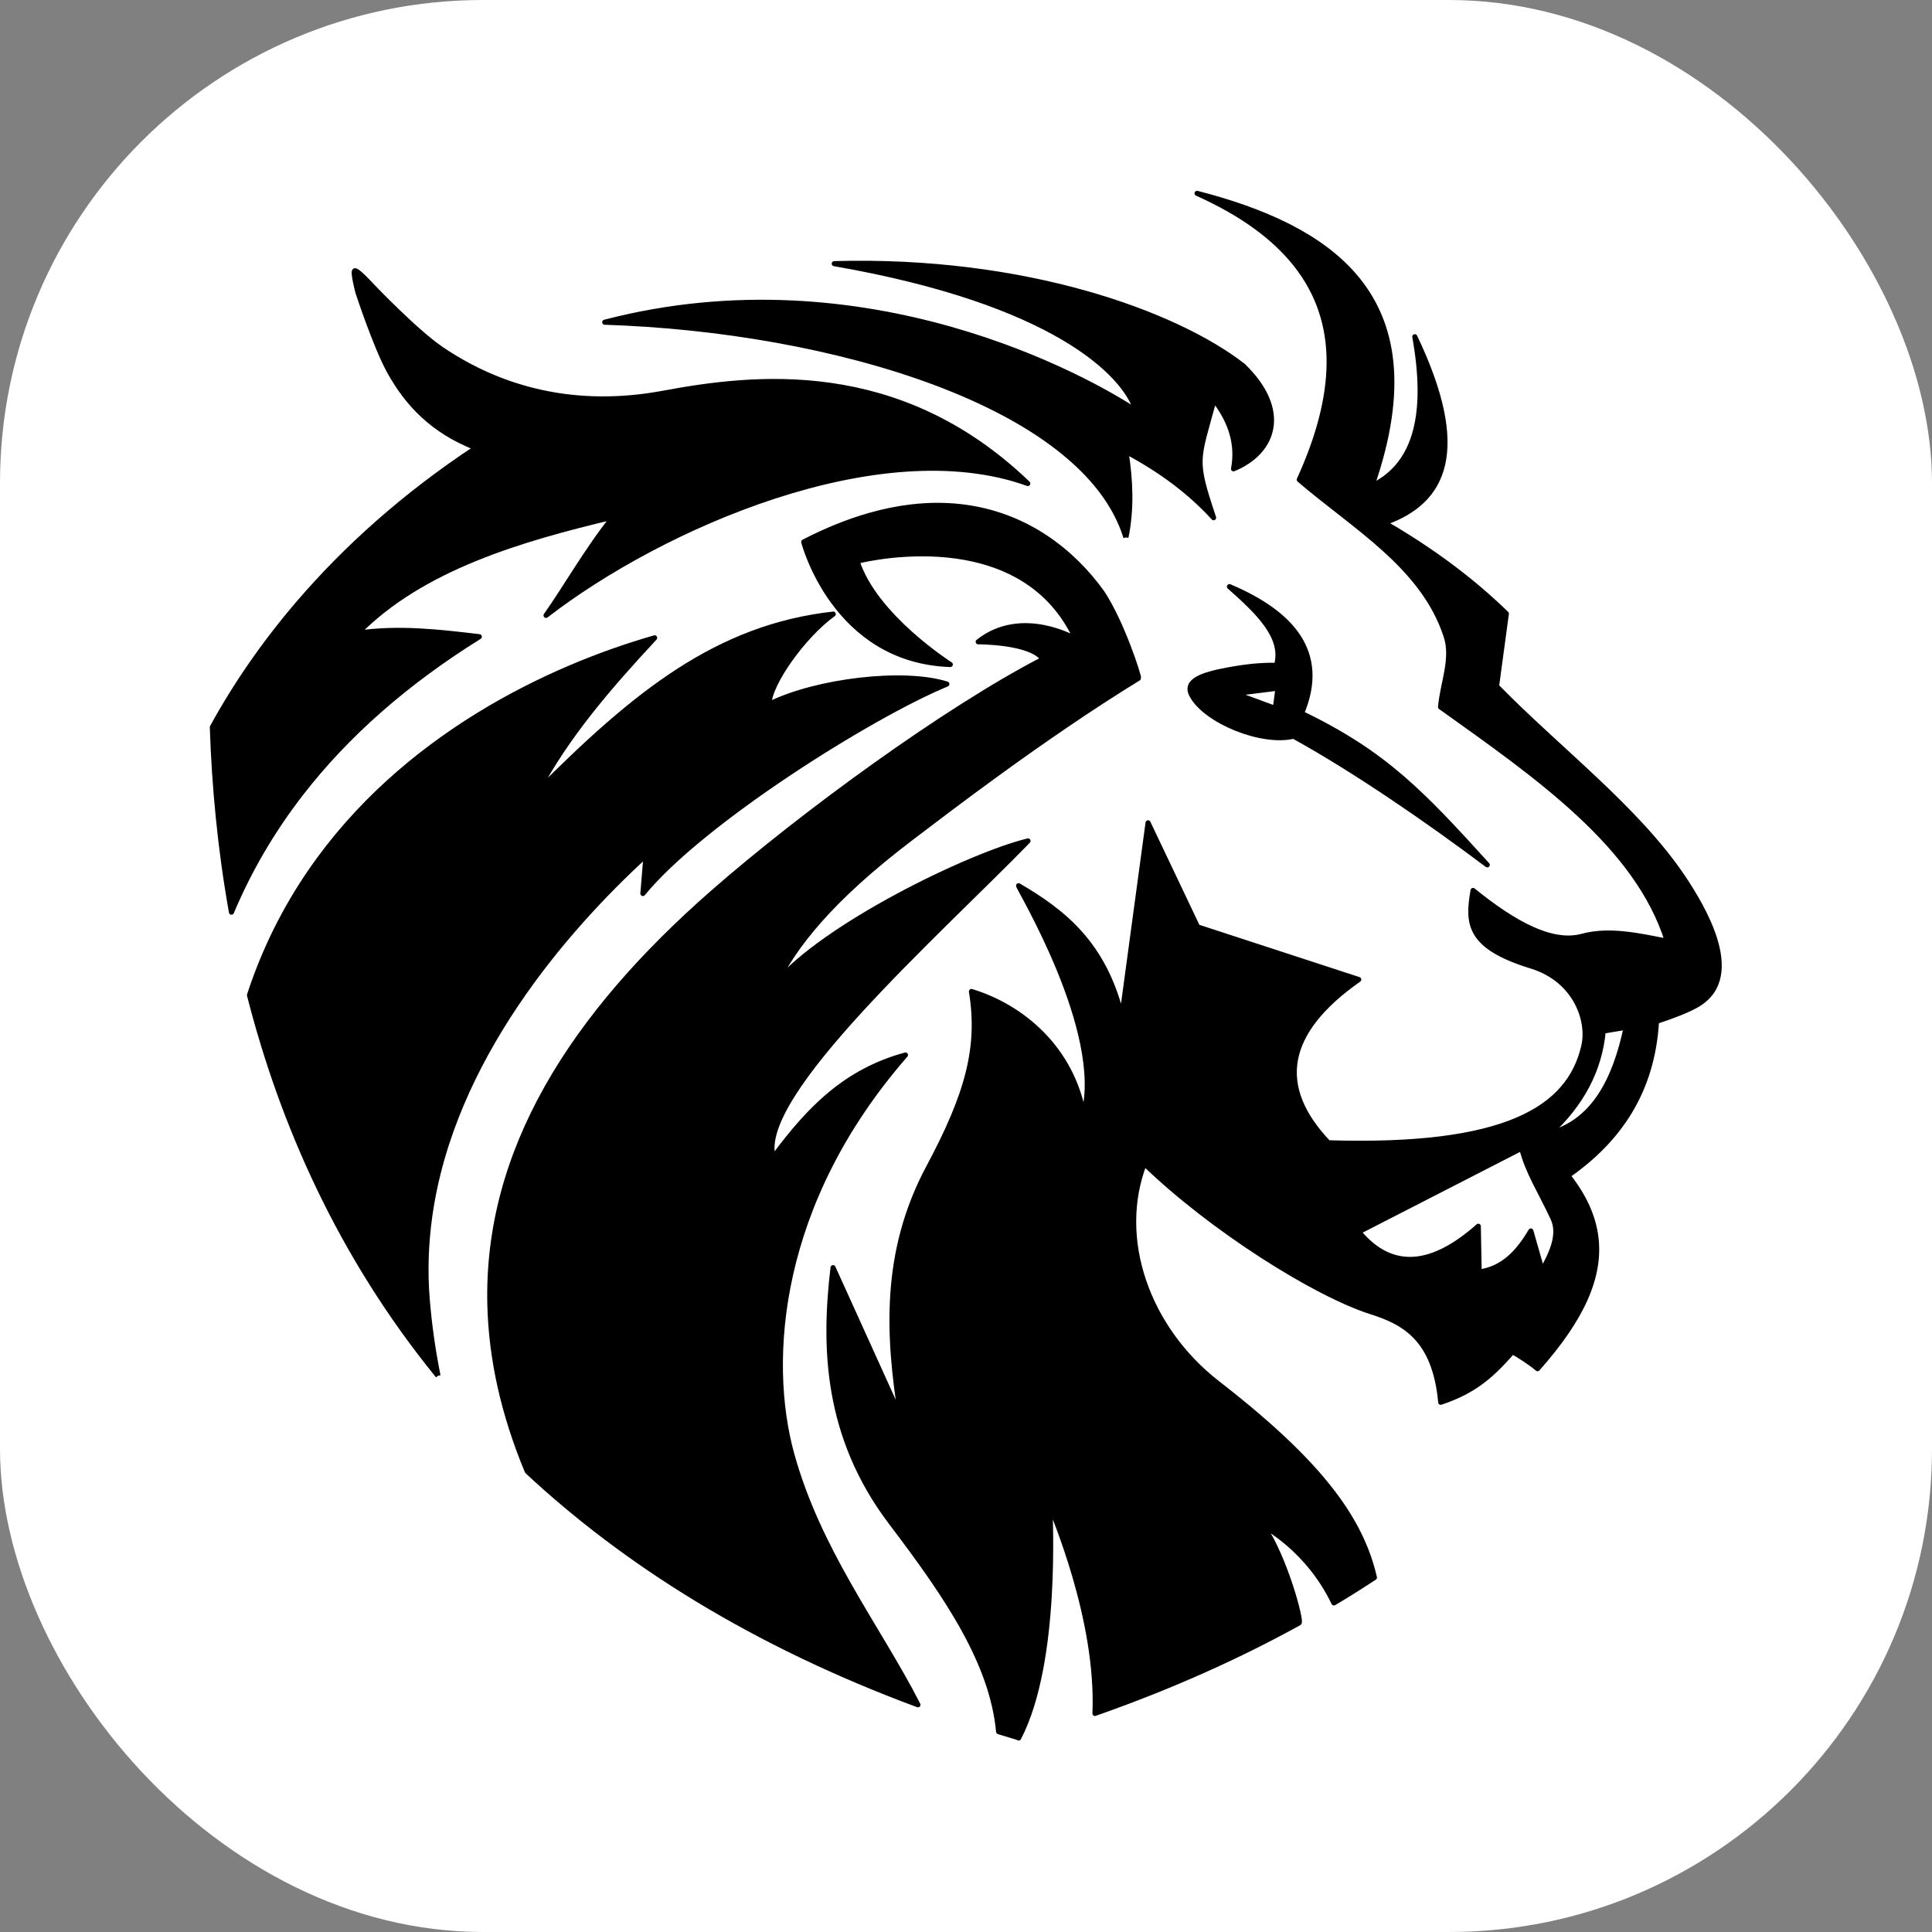
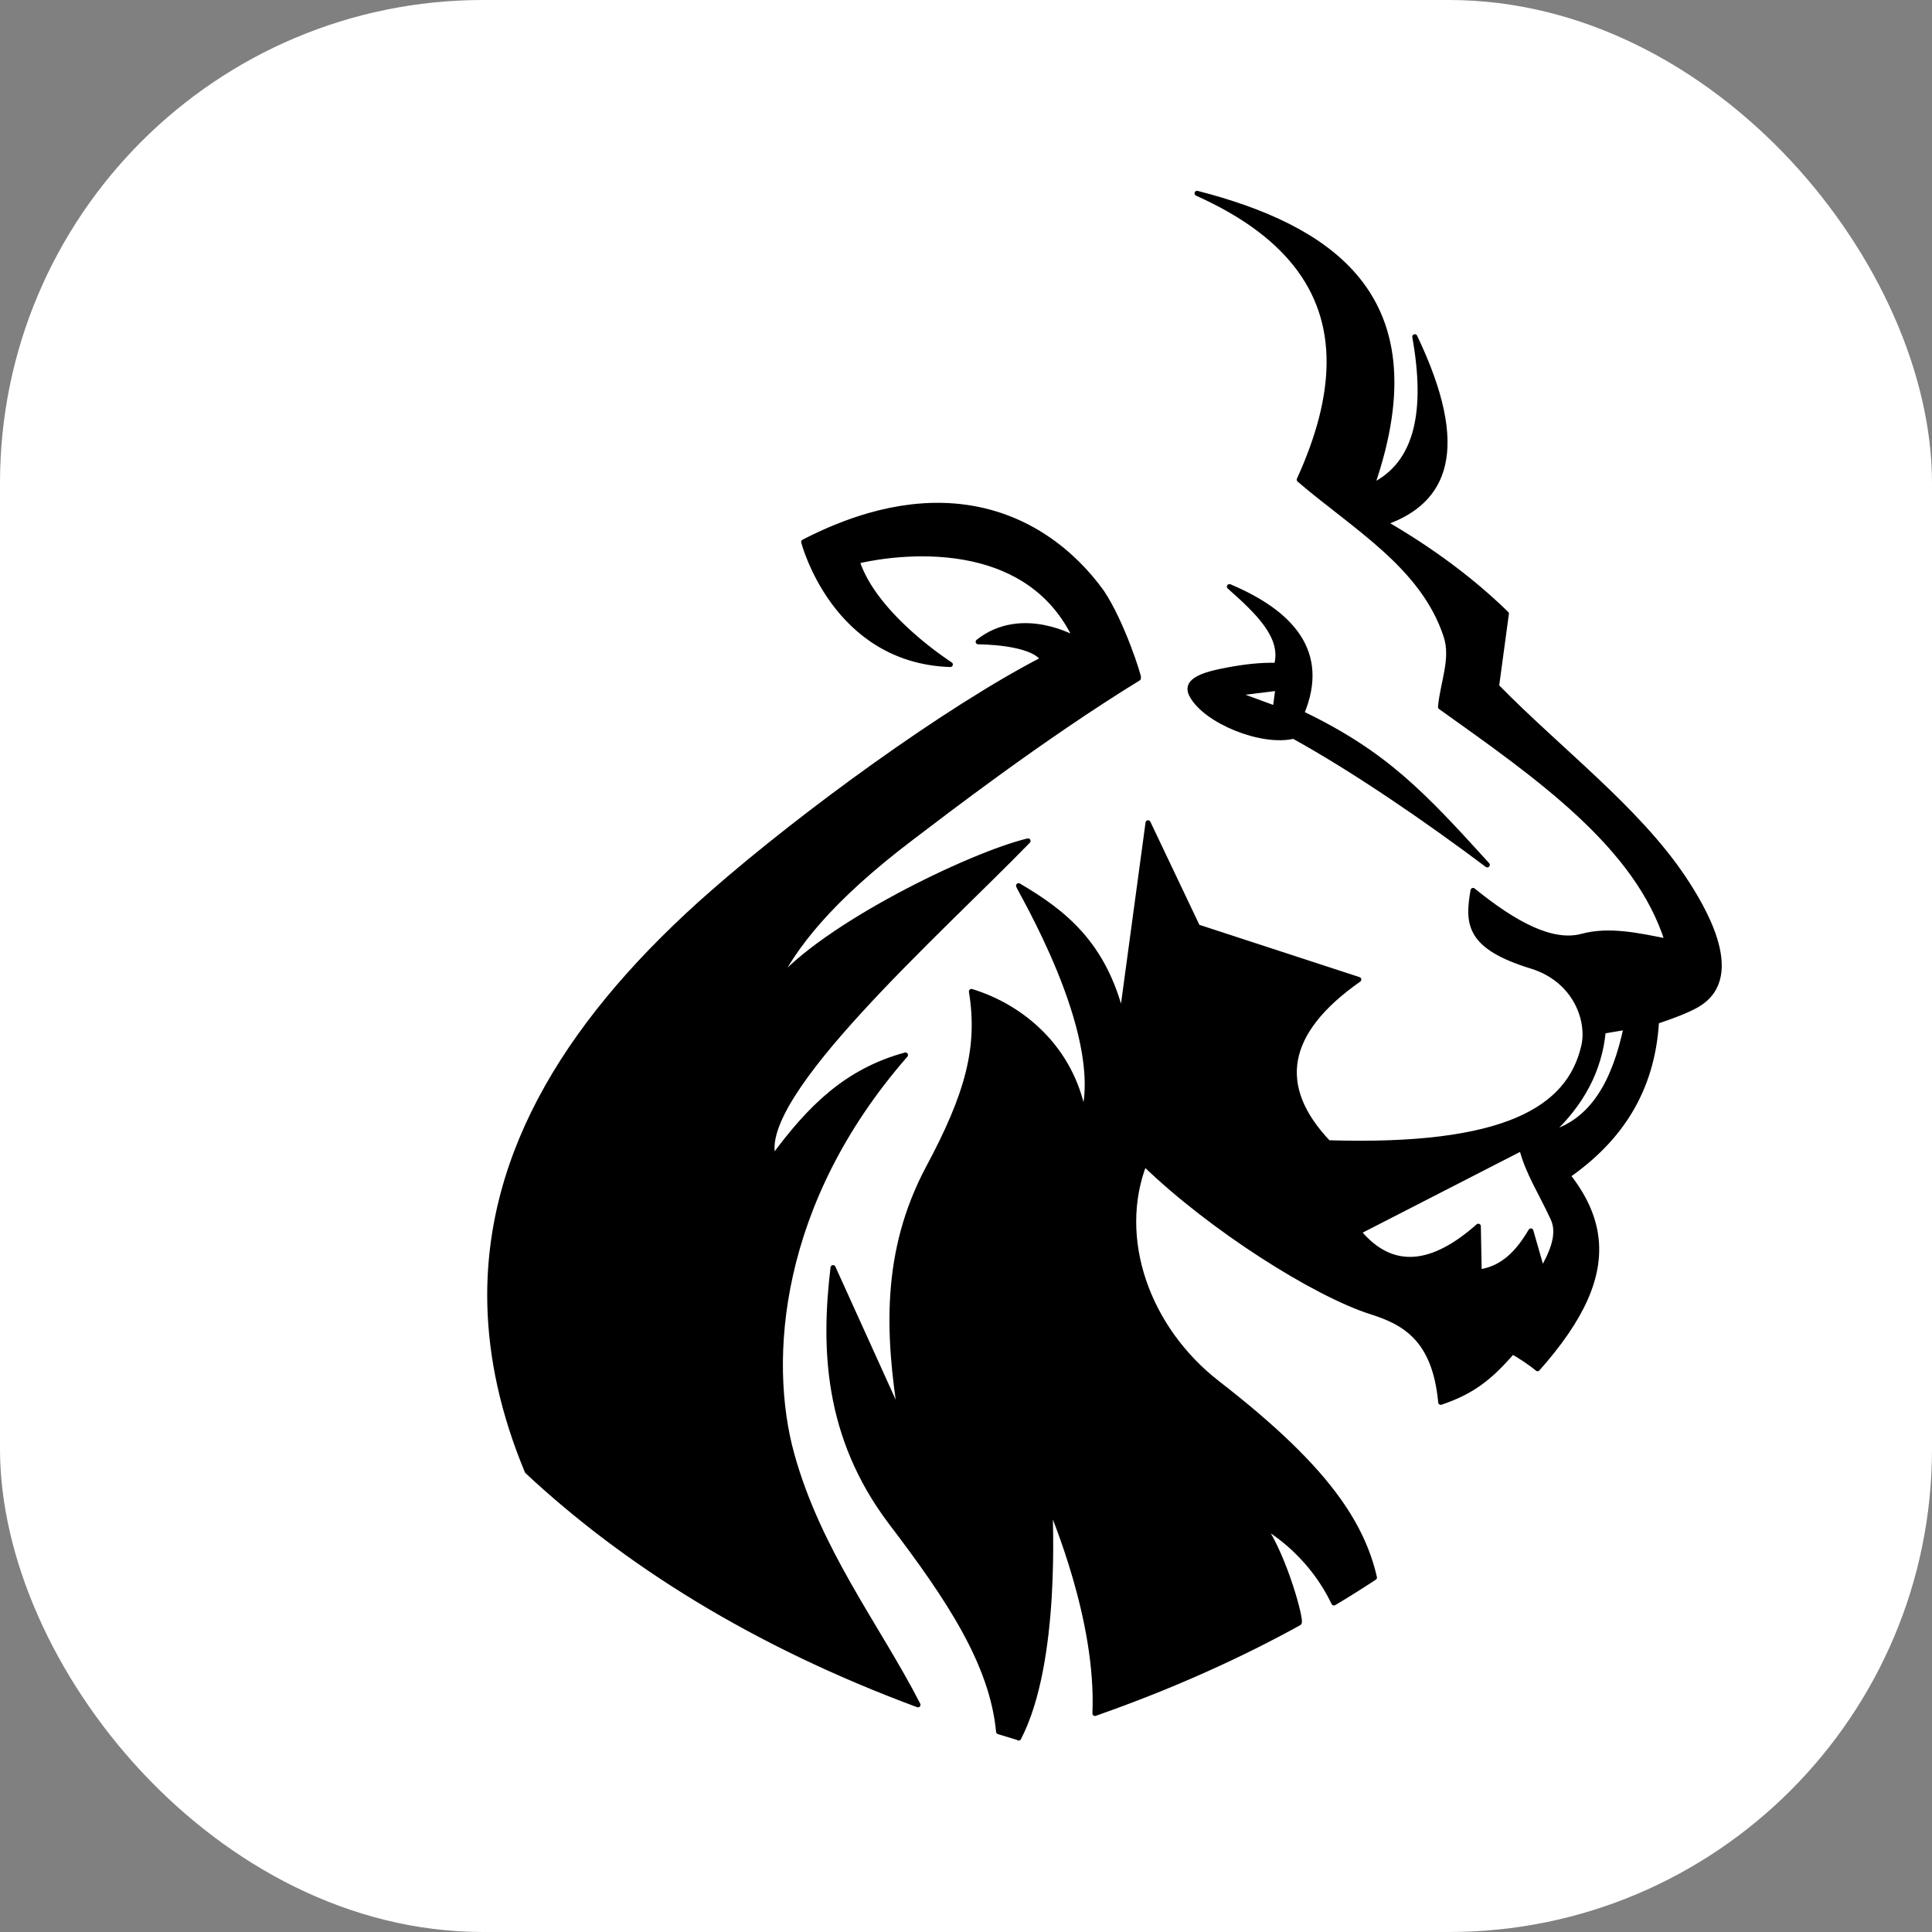
<svg xmlns="http://www.w3.org/2000/svg" width="100%" height="100%" viewBox="0 0 1000 1000" version="1.1" xml:space="preserve" style="fill-rule:evenodd;clip-rule:evenodd;stroke-linejoin:round;stroke-miterlimit:2;">
  <rect x="0" y="0" width="1000" height="1000" fill="#808080" stroke="none" />
  <style>
    #favicon-background {
      fill: #fff;
    }

    .favicon-path {
      stroke: #000;
      fill: #000;
    }

    @media (prefers-color-scheme: dark) {
      #favicon-background {
        fill: #000;
      }

      .favicon-path {
        stroke: #fff;
        fill: #fff;
      }
    }
  </style>
  <rect id="favicon-background" x="0" y="0" width="1000" height="1000" rx="250" />
  <g transform="matrix(8.209,0,0,8.209,-3604.57,-3604.57)">
    <g transform="matrix(0.32,0,0,0.32,516.964,486.891)">
      <path class="favicon-path" d="M0,-12.696L8.493,-13.757L7.953,-9.765L0,-12.696ZM-8.484,-12.356C-5.744,-7.231 5.368,-2.778 11.553,-4.292C23.591,2.35 37.976,12.235 49.723,21.065C37.105,7.183 29.675,-0.845 13.141,-8.783C18.218,-20.858 11.082,-28.617 -1.079,-33.761C4.472,-28.829 9.782,-23.852 8.201,-18.245C5.017,-18.338 1.854,-17.945 -1.424,-17.335C-6.21,-16.442 -10.056,-15.266 -8.484,-12.356" />
    </g>
    <g transform="matrix(0.32,0,0,0.32,510.092,455.131)">
-       <path class="favicon-path" d="M0,55.79C1.142,50.258 0.914,44.616 0.012,38.876C6.912,42.546 12.679,46.858 17.278,51.915C13.364,40.154 14.064,40.918 17.37,28.67C20.729,32.981 22.114,37.506 21.202,42.279C29.236,38.982 32.173,30.767 23.08,21.974C9.75,11.608 -20.001,0.787 -57.47,1.851C-14.072,9.408 -0.221,23.552 2.05,30.89C-7.336,24.644 -51.216,0 -102.697,13.392C-57.937,14.82 -8.059,29.581 0,55.79" />
-     </g>
+       </g>
    <g transform="matrix(0.32,0,0,0.32,457.926,475.592)">
-       <path class="favicon-path" d="M0,4.793C9.263,-6.006 20.831,-16.448 34.997,-25.798C26.358,-29.124 21.321,-34.635 17.872,-40.905C15.155,-45.845 11.694,-56.441 11.694,-56.441C11.694,-56.441 10.625,-60.492 11.067,-60.689C11.554,-60.906 14.479,-57.682 14.479,-57.682C14.479,-57.682 23.02,-48.719 28.068,-45.285C39.973,-37.188 54.705,-33.363 71.871,-36.558C89.594,-39.852 118.138,-43.31 143.684,-18.766C114.508,-29.274 71.374,-10.27 48.76,7.216C52.784,1.525 56.774,-5.643 61.987,-12.163C43.707,-7.834 24.267,-2.138 11.634,10.722C19.82,9.543 27.72,10.482 35.614,11.418C21.089,20.451 9.435,30.753 0.52,42.252C-5.166,49.586 -9.736,57.408 -13.224,65.699C-15.484,53.044 -16.615,40.755 -16.993,29.244C-12.532,21.098 -6.908,12.847 0,4.793" style="fill-rule:nonzero;" />
-     </g>
+       </g>
    <g transform="matrix(0.32,0,0,0.32,524.767,483.209)">
      <path class="favicon-path" d="M0,104.879L32.12,88.406C33.349,93.259 35.94,97.093 38.342,102.329C39.849,105.708 37.672,109.724 36.155,112.475L33.93,104.708C31.484,108.85 28.505,112.129 23.744,112.788L23.574,103.777C14.73,111.628 6.694,112.905 0,104.879M37.592,85.531C43.953,79.662 47.48,72.957 48.189,65.33L52.714,64.564C50.466,75.096 46.266,83.145 37.592,85.531M-92.178,162.091C-86.418,169.661 -81.372,176.693 -77.629,183.543C-73.985,190.211 -71.576,196.709 -70.944,203.365C-69.638,203.77 -68.324,204.17 -66.997,204.563L-66.997,204.623C-59.132,189.509 -60.856,160.596 -60.829,158.635C-60.319,160.324 -51.159,181.059 -51.961,199.773C-37.123,194.568 -23.76,188.573 -11.735,181.937C-11.178,181.63 -14.486,169.152 -18.817,162.792C-18.817,162.792 -9.991,167.324 -4.88,178.002C-2.406,176.545 0.515,174.699 3.104,172.998C1.932,167.857 -0.32,162.882 -4.036,157.69C-9.014,150.734 -16.62,143.387 -27.791,134.722C-41.725,123.914 -47.914,106.121 -42.237,91.421C-28.987,104.261 -8.536,117.137 2.458,120.633C8.835,122.659 15.017,125.826 16.17,138.465C19.235,137.441 21.635,136.235 23.78,134.707C26.079,133.069 28.085,131.061 30.297,128.506C31.674,129.238 33.927,130.727 35.245,131.845C43.837,122.157 47.827,113.761 46.713,105.689C46.16,101.684 44.352,97.758 41.225,93.794C51.344,86.739 57.882,77.158 58.685,63.416C61.942,62.326 64.62,61.315 66.569,60.22C66.67,60.162 66.767,60.103 66.864,60.044C71.598,57.167 71.717,52.159 70.129,47.112C68.721,42.635 65.972,38.128 63.914,35.051C54.777,21.463 39.467,9.951 27.167,-2.614L29.103,-16.919C22.049,-23.796 13.952,-29.687 5.06,-34.835C17.108,-39.024 21.681,-49.251 11.062,-71.489C13.642,-57.018 11.699,-46.472 2.613,-42.083C9.252,-61.237 7.069,-74.37 -0.902,-83.567C-7.664,-91.368 -18.59,-96.339 -31.839,-99.744C-23.027,-95.799 -16.689,-91.137 -12.475,-85.857C-3.247,-74.296 -4.208,-59.772 -11.704,-43.329C-0.922,-34.063 12.691,-26.348 17.211,-12.56C18.735,-8.069 16.517,-3.183 16.133,1.462C35.33,15.152 54.866,28.716 60.825,47.622C55.082,46.49 49.361,45.194 44.002,46.651C38.14,48.206 30.803,44.322 22.541,37.611C21.41,44.146 21.53,48.695 34.111,52.543C42.836,55.259 45.578,63.408 44.329,68.419C41.448,80.616 29.011,88.406 -5.976,87.331C-16.514,76.265 -14.736,65.518 0.021,55.165L-31.747,44.792L-41.498,24.283L-46.665,62.445C-50.135,48.154 -58.126,41.877 -67.012,36.678C-67.065,37.065 -49.802,65.518 -54.192,81.74C-56.588,68.652 -66.408,60.526 -76.299,57.519C-74.509,68.492 -76.989,77.716 -84.765,92.233C-93.659,108.906 -92.757,125.253 -90.2,141.42L-103.566,111.934C-105.42,127.449 -105.022,145.078 -92.178,162.091" style="fill-rule:nonzero;" />
    </g>
    <g transform="matrix(0.32,0,0,0.32,484.071,522.17)">
      <path class="favicon-path" d="M0,-83.801C17.783,-99.356 46.068,-119.944 64.978,-129.696C62.688,-133.167 52.209,-133.136 52.209,-133.136C60.837,-139.966 71.485,-133.655 71.485,-133.655C67.021,-143.297 59.105,-147.649 51.262,-149.415C46.608,-150.462 41.981,-150.599 38.116,-150.389C36.009,-150.275 34.13,-150.058 32.595,-149.829C29.965,-149.438 28.347,-149.011 28.347,-149.011C31.839,-138.131 46.714,-128.66 46.714,-128.66C23.812,-129.425 17.829,-152.809 17.829,-152.809C22.352,-155.142 26.631,-156.843 30.669,-158.004C33.577,-158.842 36.358,-159.397 39.018,-159.71C42.498,-160.119 45.766,-160.111 48.823,-159.76C61.793,-158.275 70.98,-150.661 76.568,-142.901C80.585,-136.889 83.956,-126.173 83.806,-125.976C64.497,-114.111 45.224,-99.196 39.277,-94.699C22.72,-82.179 15.96,-73.015 12.267,-65.694C21.611,-77.036 50.52,-91.121 62.03,-93.899C44.096,-75.471 8.241,-43.771 11.824,-31.534C19.035,-41.322 26.226,-48.522 37.876,-51.718C12.507,-22.68 10.35,8.363 15.465,26.908C18.052,36.289 22.175,44.645 26.619,52.5C31.31,60.792 36.358,68.526 40.338,76.318C7.894,64.287 -17.248,48.385 -36.645,30.316C-41.389,18.914 -43.753,8.006 -44.011,-2.464C-44.758,-32.785 -27.853,-59.439 0,-83.801" style="fill-rule:nonzero;" />
    </g>
    <g transform="matrix(0.32,0,0,0.32,466.717,477.82)">
-       <path class="favicon-path" d="M0,150.076C-19.256,126.428 -30.688,100.388 -37.148,75.079C-34.163,65.932 -30.02,57.829 -25.094,50.667C-6.886,24.194 22.019,10.587 42.691,4.678C33.776,14.274 25.331,24.01 19.487,35.11C38.872,15.638 55.047,2.558 77.876,0C71.885,4.325 65.257,13.784 65.215,17.77C74.688,13.099 91.856,11.101 100.267,13.787C85.173,20.035 51.95,40.902 40.37,55.058L40.99,47.504C25.044,62.101 2.734,87.765 -1.611,118.55C-2.368,123.916 -2.584,129.437 -2.12,135.083C-1.698,140.228 -0.968,145.229 0,150.076" style="fill-rule:nonzero;" />
-     </g>
+       </g>
  </g>
</svg>